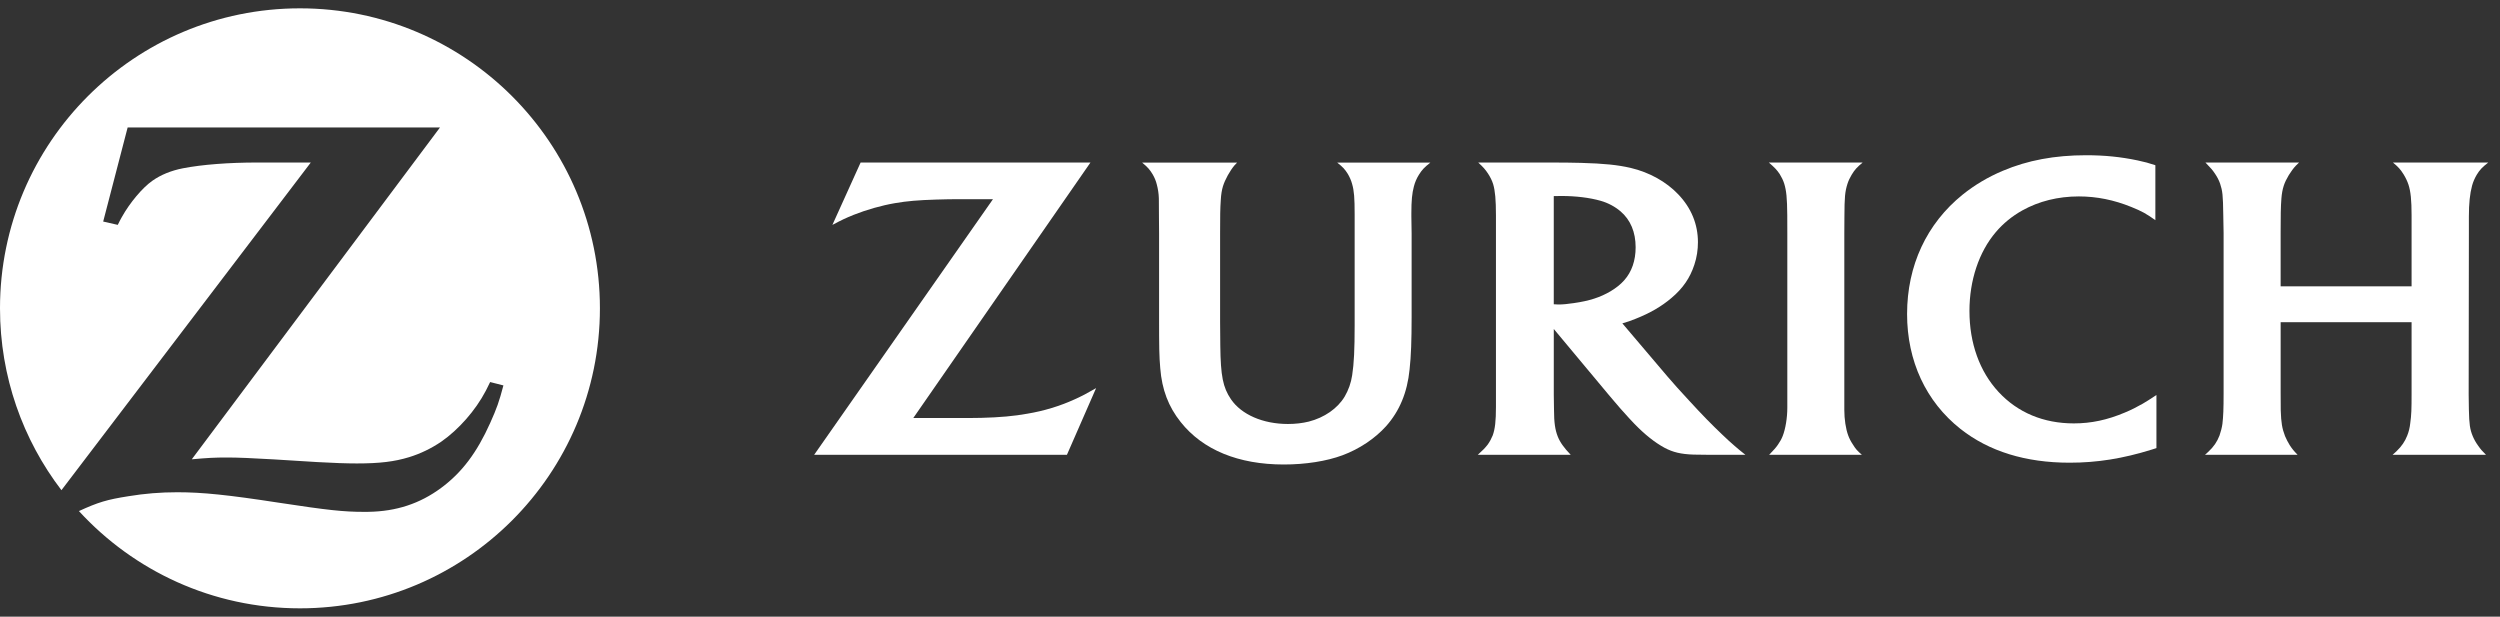
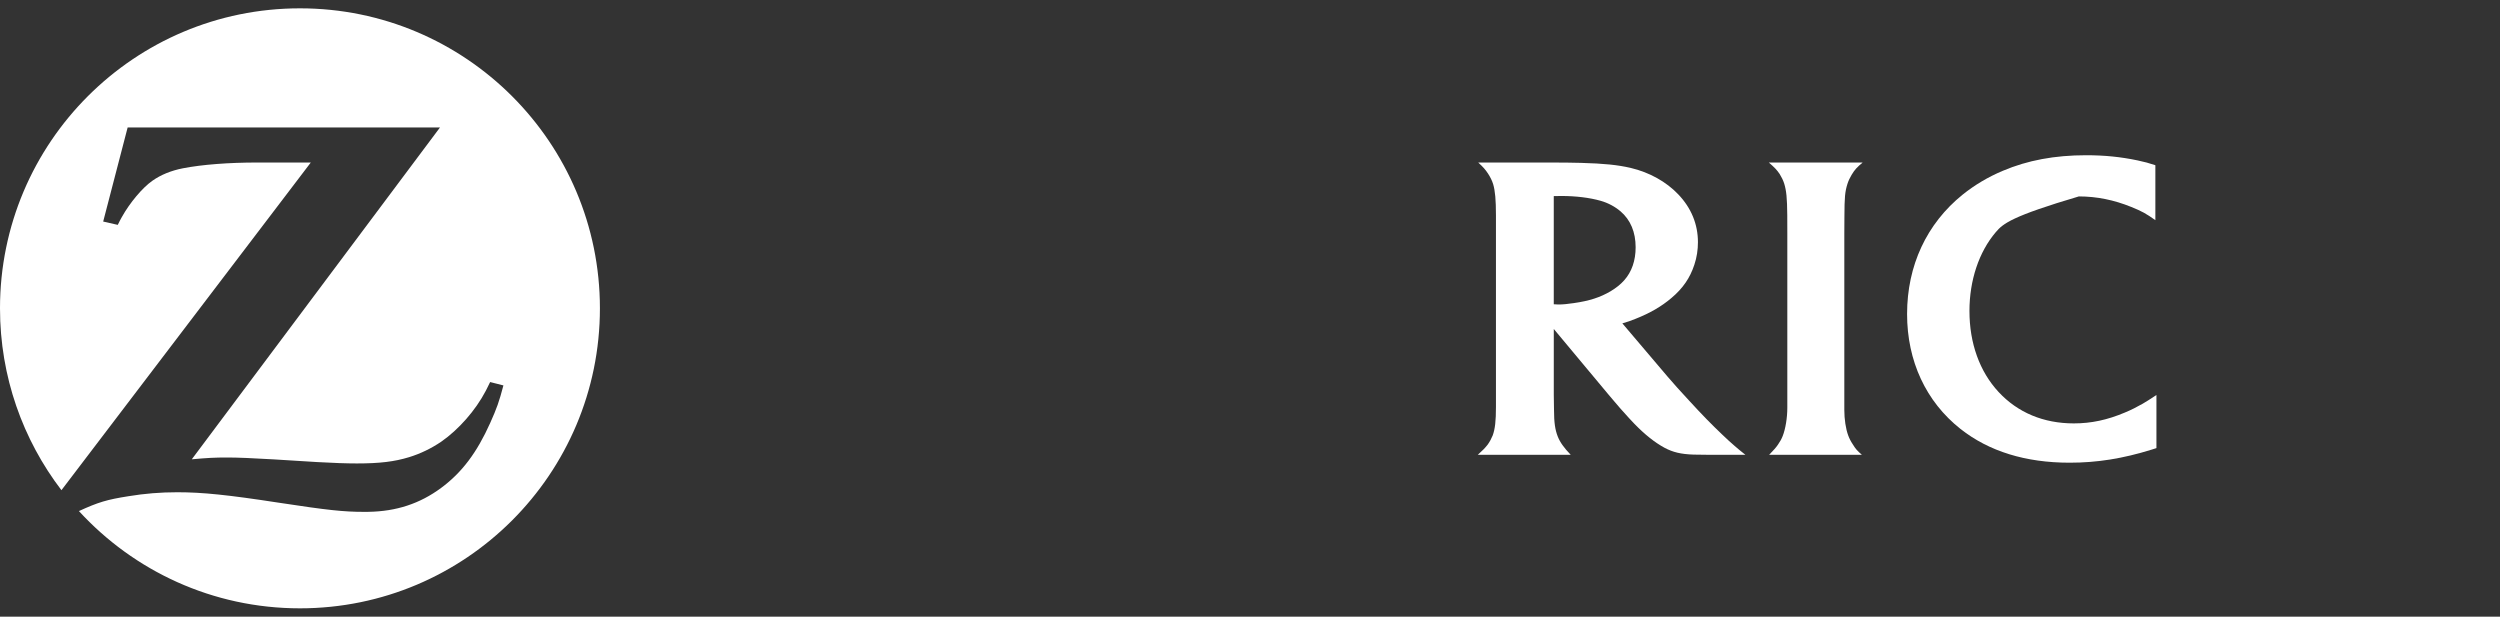
<svg xmlns="http://www.w3.org/2000/svg" width="150" height="37" viewBox="0 0 150 37" fill="none">
  <rect x="0" y="0" width="150" height="37" fill="#333333" stroke="none" />
  <path d="M17.997 0.5C8.06 0.5 0.002 8.555 0 18.495V18.505C0.001 22.607 1.375 26.386 3.686 29.411L18.648 9.751L17.037 9.754L15.44 9.751C13.733 9.751 12.133 9.872 10.975 10.097C10.275 10.234 9.651 10.486 9.142 10.846C8.545 11.265 7.798 12.152 7.309 13.025L7.294 13.053C7.238 13.153 7.161 13.294 7.066 13.492L6.191 13.293L7.659 7.647H26.4L11.507 27.558C12.475 27.472 12.863 27.45 13.649 27.45C14.253 27.45 15.17 27.489 16.396 27.561L19.041 27.725C19.993 27.779 20.8 27.807 21.412 27.807C22.776 27.807 23.663 27.7 24.546 27.43C25.228 27.221 25.875 26.906 26.472 26.503C27.517 25.778 28.534 24.621 29.142 23.458C29.156 23.43 29.172 23.399 29.19 23.364C29.248 23.252 29.324 23.104 29.408 22.923L30.205 23.125C29.945 24.113 29.809 24.49 29.414 25.372C28.614 27.16 27.71 28.357 26.469 29.274C25.192 30.22 23.78 30.683 22.109 30.71L21.855 30.712C20.618 30.712 19.662 30.61 16.7 30.158C13.687 29.694 12.153 29.535 10.64 29.535C9.627 29.535 8.684 29.612 7.708 29.773C6.415 29.977 5.908 30.128 4.735 30.664C8.021 34.247 12.749 36.5 17.997 36.5C27.936 36.5 35.995 28.44 35.995 18.5C35.995 8.558 27.936 0.5 17.997 0.5Z" fill="white" />
  <path d="M110.665 12.998C110.669 11.826 110.699 11.505 110.848 11.029C110.909 10.84 110.995 10.656 111.101 10.484C111.28 10.187 111.408 10.044 111.758 9.752H106.13C106.494 10.067 106.614 10.196 106.782 10.445C106.895 10.628 106.99 10.818 107.053 11.017C107.182 11.441 107.226 11.863 107.236 12.905C107.236 13.243 107.237 13.509 107.238 13.702L107.238 13.706C107.239 13.815 107.239 13.901 107.239 13.963V24.461C107.239 25.078 107.129 25.732 106.963 26.159C106.893 26.336 106.797 26.51 106.683 26.67C106.552 26.862 106.457 26.968 106.148 27.288H111.713C111.439 27.052 111.341 26.942 111.174 26.67C111.057 26.498 110.962 26.314 110.895 26.134C110.745 25.736 110.659 25.149 110.659 24.596V14.027L110.665 12.998Z" fill="white" />
-   <path d="M148.326 11.132C148.193 11.618 148.133 12.211 148.133 12.99L148.133 14.026L148.12 23.674C148.12 23.767 148.123 24.067 148.133 24.582C148.153 25.448 148.193 25.754 148.364 26.169C148.444 26.36 148.55 26.551 148.69 26.744C148.84 26.959 148.927 27.058 149.158 27.287H143.556C143.63 27.226 143.687 27.172 143.732 27.129L143.733 27.128C143.757 27.105 143.779 27.084 143.797 27.068C144.1 26.777 144.3 26.478 144.428 26.15C144.526 25.914 144.587 25.657 144.615 25.391C144.685 24.9 144.695 24.555 144.695 23.61V19.33H136.839V23.579C136.839 23.907 136.84 24.252 136.845 24.626C136.869 25.37 136.925 25.7 137.101 26.164C137.183 26.36 137.281 26.542 137.383 26.709C137.529 26.931 137.612 27.037 137.854 27.287H132.301C132.39 27.209 132.453 27.152 132.494 27.112C132.824 26.805 133.025 26.509 133.171 26.131C133.252 25.893 133.313 25.661 133.345 25.435C133.397 24.988 133.416 24.561 133.416 23.588V13.986L133.396 12.876C133.38 11.707 133.353 11.464 133.207 11.02C133.132 10.805 133.025 10.606 132.903 10.427C132.753 10.203 132.663 10.097 132.326 9.751H137.945C137.917 9.778 137.89 9.804 137.865 9.828C137.817 9.873 137.777 9.912 137.751 9.94C137.466 10.238 137.146 10.762 137.027 11.138C136.953 11.36 136.907 11.616 136.885 11.9C136.844 12.377 136.838 13.01 136.838 13.98V17.178H144.695V12.919C144.695 12.002 144.641 11.489 144.507 11.075C144.439 10.875 144.342 10.666 144.217 10.464C144.021 10.153 143.906 10.028 143.575 9.751H149.296C148.924 10.043 148.787 10.187 148.604 10.486C148.484 10.69 148.388 10.908 148.326 11.132Z" fill="white" />
  <path fill-rule="evenodd" clip-rule="evenodd" d="M103.331 26.072C102.714 25.485 102.162 24.927 101.345 24.035C100.824 23.477 100.397 22.995 100.065 22.609L97.341 19.402C97.677 19.304 97.816 19.256 98.118 19.135C99.004 18.785 99.675 18.397 100.281 17.884C100.975 17.3 101.402 16.675 101.661 15.884C101.81 15.44 101.876 14.987 101.876 14.533C101.876 13.455 101.477 12.477 100.692 11.658C99.971 10.901 98.969 10.343 97.842 10.075C97.056 9.894 96.241 9.81 94.846 9.772C94.32 9.759 93.774 9.752 93.219 9.752H88.694C88.999 10.035 89.112 10.16 89.279 10.412C89.411 10.614 89.523 10.831 89.59 11.052C89.708 11.447 89.757 11.99 89.757 12.92V24.426C89.757 25.255 89.704 25.736 89.563 26.124C89.483 26.321 89.384 26.506 89.26 26.678C89.096 26.886 88.995 26.991 88.668 27.288H94.243C93.99 27.018 93.914 26.931 93.759 26.718C93.636 26.55 93.534 26.367 93.462 26.182C93.311 25.794 93.241 25.375 93.24 24.561C93.231 24.299 93.227 24.003 93.227 23.684V19.739L96.476 23.634C96.572 23.751 96.705 23.906 96.872 24.101C96.97 24.215 97.079 24.343 97.2 24.484L97.329 24.628C97.646 24.982 97.888 25.251 98.062 25.427C98.688 26.072 99.284 26.547 99.871 26.866C100.38 27.136 100.854 27.25 101.61 27.276C101.897 27.285 102.203 27.288 102.524 27.288H104.724L104.71 27.277C104.429 27.052 104.305 26.954 104.084 26.76C103.845 26.552 103.592 26.327 103.331 26.072ZM96.635 17.476C96.01 17.843 95.367 18.052 94.428 18.186C94.07 18.241 93.759 18.27 93.51 18.27C93.422 18.27 93.361 18.267 93.226 18.256V11.766C93.45 11.759 93.534 11.759 93.684 11.759C94.544 11.759 95.385 11.86 96.042 12.049C96.484 12.175 96.896 12.395 97.235 12.683C97.827 13.189 98.138 13.923 98.138 14.837C98.138 15.633 97.907 16.308 97.452 16.818C97.239 17.061 96.962 17.279 96.635 17.476Z" fill="white" />
-   <path d="M124.428 25.404C125.47 25.404 126.435 25.199 127.489 24.754C127.873 24.596 128.228 24.413 128.568 24.219C128.821 24.07 128.963 23.98 129.386 23.701V26.886L129.336 26.902L129.264 26.925C129.197 26.947 129.142 26.964 129.1 26.977C127.37 27.516 125.828 27.762 124.178 27.762C121.536 27.762 119.336 27.082 117.628 25.735C115.559 24.098 114.425 21.662 114.425 18.842C114.425 15.935 115.601 13.416 117.762 11.675C118.479 11.1 119.287 10.618 120.174 10.246C121.656 9.618 123.285 9.314 125.169 9.314C126.272 9.314 127.243 9.412 128.258 9.625C128.719 9.725 128.891 9.772 129.322 9.913V13.21C128.765 12.814 128.529 12.683 127.879 12.418C126.835 11.995 125.8 11.785 124.731 11.785C123.482 11.785 122.329 12.074 121.336 12.628C120.723 12.972 120.187 13.408 119.749 13.927C118.735 15.116 118.167 16.822 118.167 18.659C118.167 20.586 118.774 22.289 119.913 23.517C121.063 24.757 122.614 25.404 124.428 25.404Z" fill="white" />
-   <path d="M80.866 10.431C80.976 10.618 81.067 10.819 81.124 11.028C81.248 11.451 81.279 11.879 81.279 12.863V19.53C81.279 20.962 81.239 21.81 81.131 22.509C81.063 22.975 80.906 23.408 80.681 23.794C80.254 24.508 79.462 25.057 78.525 25.296C78.145 25.389 77.729 25.439 77.279 25.439C75.776 25.439 74.484 24.875 73.856 23.953C73.373 23.238 73.24 22.556 73.218 20.754L73.206 19.308V14.021C73.206 12.997 73.21 12.509 73.248 11.987C73.264 11.673 73.31 11.401 73.376 11.181C73.499 10.778 73.797 10.241 74.078 9.911C74.105 9.886 74.133 9.855 74.171 9.815C74.187 9.797 74.206 9.777 74.226 9.755H68.527C68.878 10.046 68.99 10.181 69.162 10.465C69.273 10.657 69.36 10.862 69.41 11.075C69.48 11.339 69.521 11.611 69.53 11.883L69.532 12.04V12.041C69.533 12.241 69.536 12.552 69.537 12.97L69.545 13.985V19.008C69.545 20.873 69.552 21.345 69.615 22.093C69.717 23.375 70.103 24.398 70.844 25.326C72.171 26.996 74.306 27.87 77.028 27.87C78.329 27.87 79.589 27.673 80.55 27.316C81.561 26.94 82.494 26.315 83.162 25.575C83.972 24.666 84.438 23.548 84.575 22.168C84.664 21.366 84.697 20.41 84.697 19.036V13.993L84.682 12.991V12.794C84.682 12.04 84.724 11.601 84.832 11.193C84.895 10.944 84.996 10.705 85.135 10.485C85.321 10.187 85.453 10.048 85.823 9.755H80.232C80.572 10.024 80.69 10.15 80.866 10.431Z" fill="white" />
-   <path d="M58.886 25.071C59.979 25.044 60.861 24.965 61.64 24.822C62.636 24.656 63.592 24.365 64.478 23.961C64.942 23.749 65.158 23.637 65.766 23.287L64.016 27.287H48.85L59.579 11.95H57.539C57.119 11.95 56.663 11.959 56.177 11.974C55.096 12.007 54.429 12.063 53.704 12.188C52.873 12.331 52.01 12.579 51.224 12.889C50.736 13.087 50.51 13.193 49.944 13.494L51.637 9.751H65.428L54.797 25.081H57.483C58.056 25.081 58.517 25.081 58.886 25.071Z" fill="white" />
+   <path d="M124.428 25.404C125.47 25.404 126.435 25.199 127.489 24.754C127.873 24.596 128.228 24.413 128.568 24.219C128.821 24.07 128.963 23.98 129.386 23.701V26.886L129.336 26.902L129.264 26.925C129.197 26.947 129.142 26.964 129.1 26.977C127.37 27.516 125.828 27.762 124.178 27.762C121.536 27.762 119.336 27.082 117.628 25.735C115.559 24.098 114.425 21.662 114.425 18.842C114.425 15.935 115.601 13.416 117.762 11.675C118.479 11.1 119.287 10.618 120.174 10.246C121.656 9.618 123.285 9.314 125.169 9.314C126.272 9.314 127.243 9.412 128.258 9.625C128.719 9.725 128.891 9.772 129.322 9.913V13.21C128.765 12.814 128.529 12.683 127.879 12.418C126.835 11.995 125.8 11.785 124.731 11.785C120.723 12.972 120.187 13.408 119.749 13.927C118.735 15.116 118.167 16.822 118.167 18.659C118.167 20.586 118.774 22.289 119.913 23.517C121.063 24.757 122.614 25.404 124.428 25.404Z" fill="white" />
</svg>